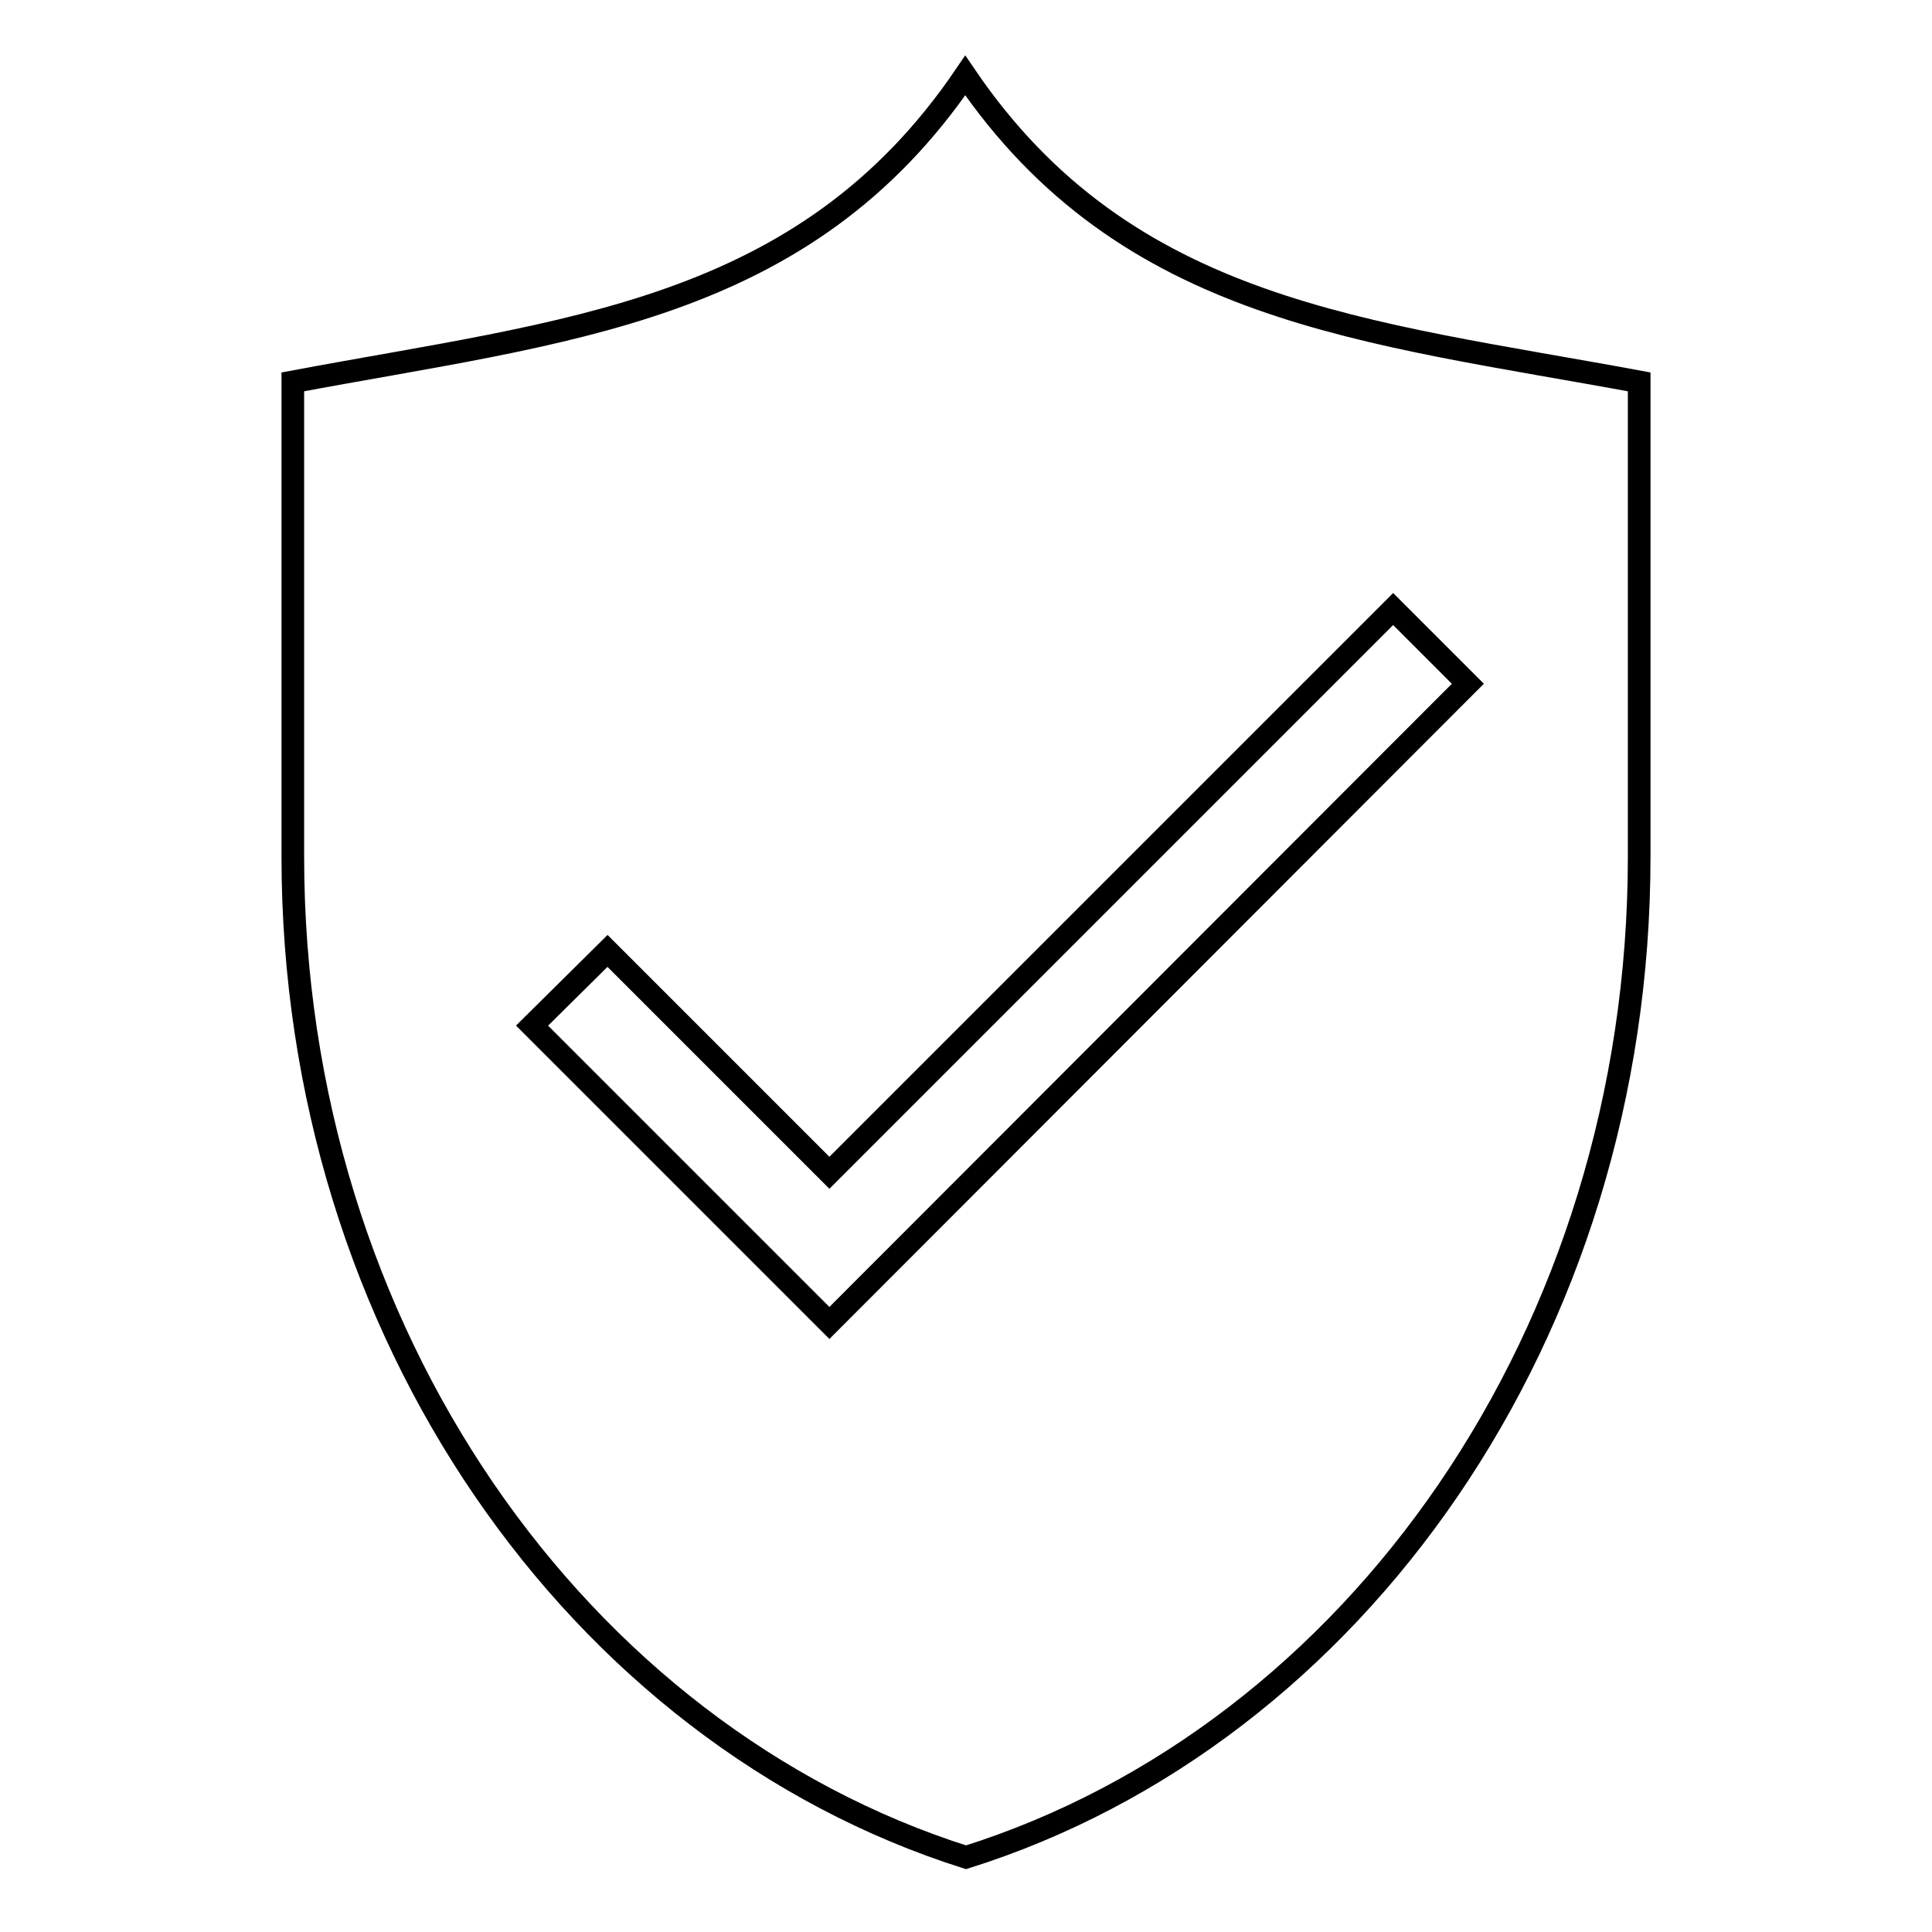
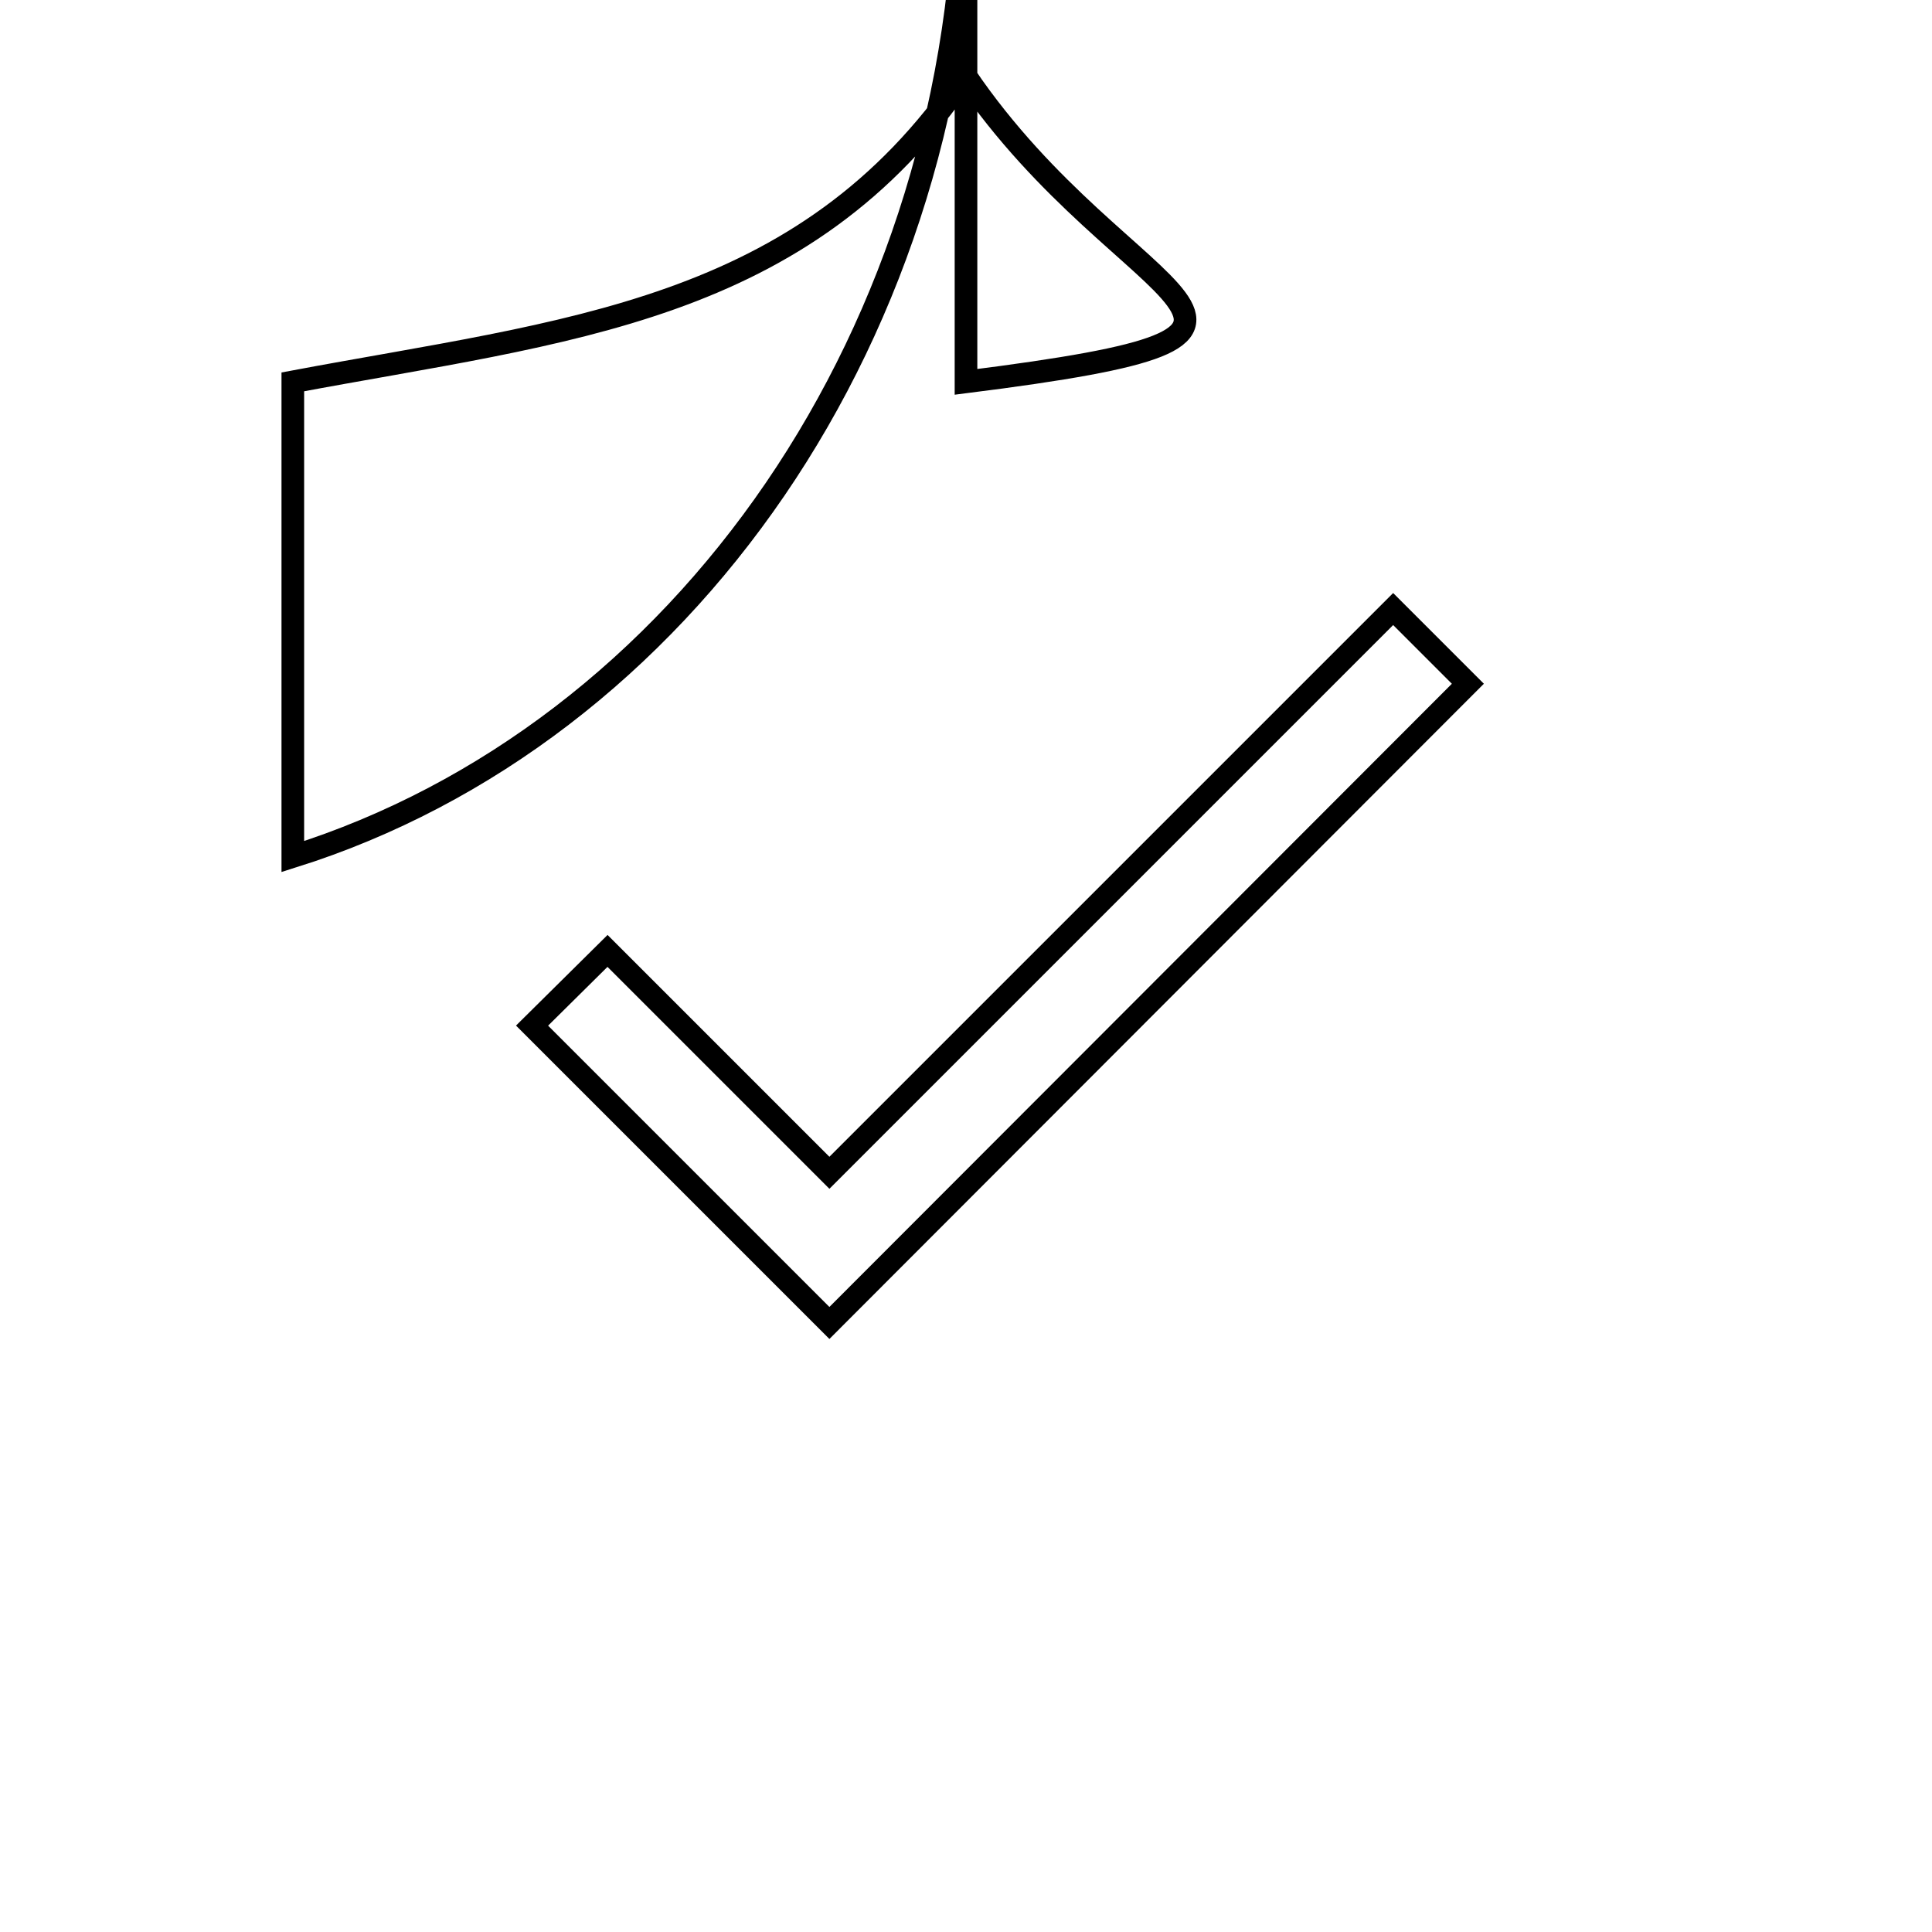
<svg xmlns="http://www.w3.org/2000/svg" version="1.1" x="0px" y="0px" viewBox="0 0 256 256" enable-background="new 0 0 256 256" xml:space="preserve">
  <g>
    <g>
-       <path stroke-width="3" fill-opacity="0" stroke="#000000" d="M127.9,10C106.5,41.5,75,43.8,38.8,50.6v62.9c0,63.1,37.8,116.3,89.2,132.6c51.5-16.2,89.2-69.4,89.2-132.6V50.6C181,43.9,149.3,41.5,127.9,10z M109.9,175.3l-39.4-39.4l10-9.9l29.4,29.4l74.7-74.7l9.9,9.9L109.9,175.3z" />
+       <path stroke-width="3" fill-opacity="0" stroke="#000000" d="M127.9,10C106.5,41.5,75,43.8,38.8,50.6v62.9c51.5-16.2,89.2-69.4,89.2-132.6V50.6C181,43.9,149.3,41.5,127.9,10z M109.9,175.3l-39.4-39.4l10-9.9l29.4,29.4l74.7-74.7l9.9,9.9L109.9,175.3z" />
    </g>
  </g>
</svg>